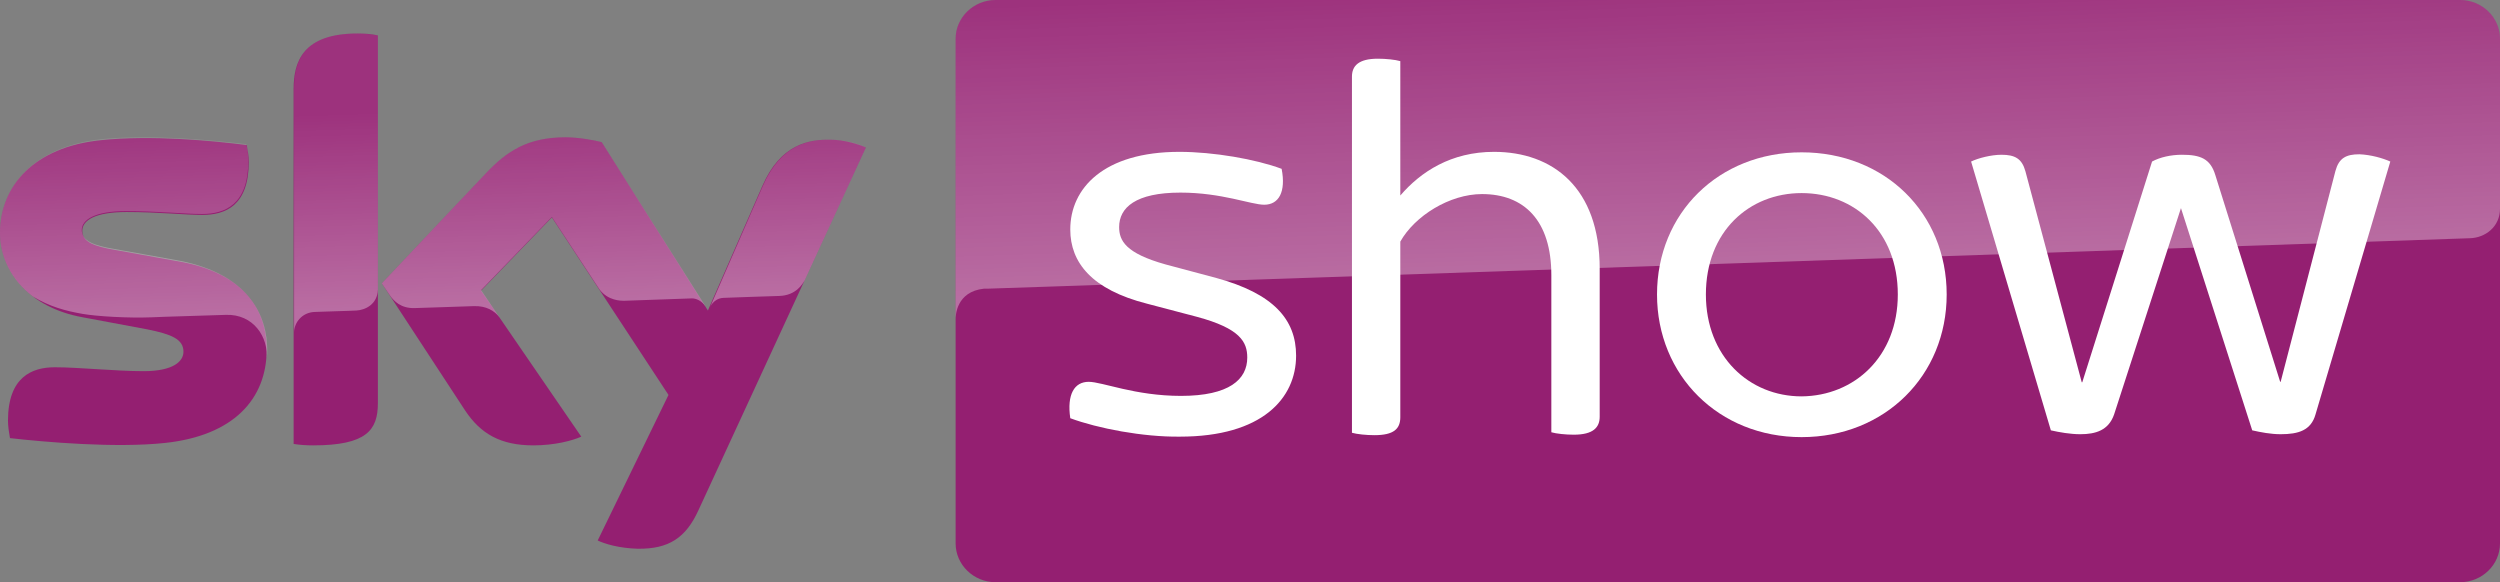
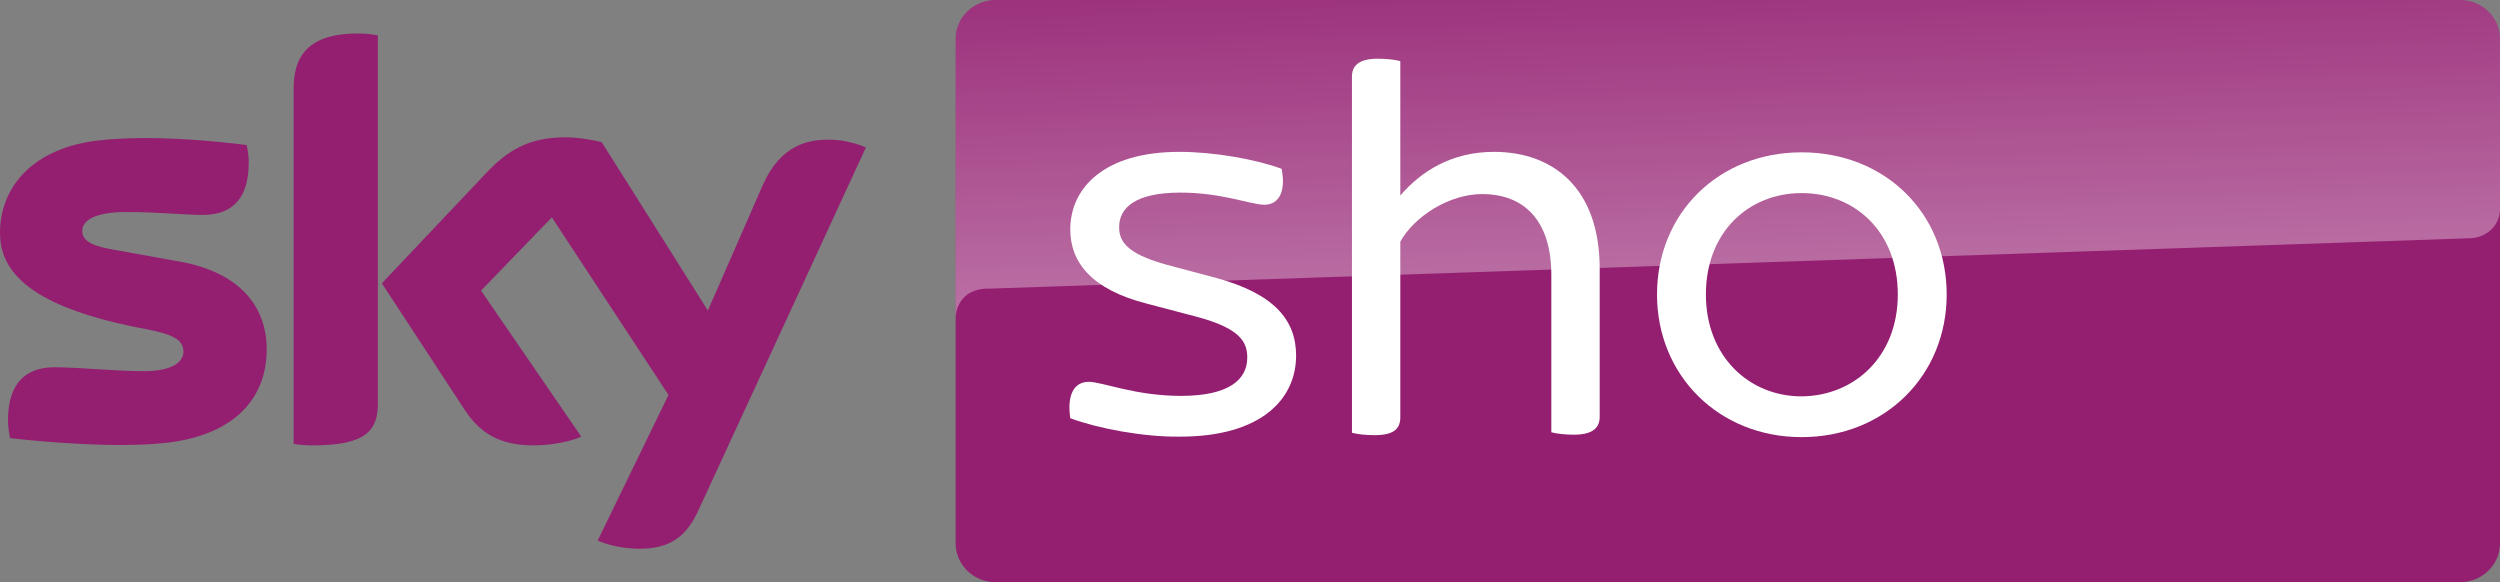
<svg xmlns="http://www.w3.org/2000/svg" width="73" height="17" viewBox="0 0 73 17" fill="none">
  <rect x="0" y="0" width="73" height="17" fill="#808080" stroke="none" />
  <g clip-path="url(#clip0_3658_10038)">
    <path d="M71.835 0H29.069C28.429 0 27.904 0.51 27.904 1.133V15.867C27.904 16.49 28.429 17 29.069 17H71.835C72.476 17 73 16.49 73 15.867V1.133C73 0.51 72.476 0 71.835 0Z" fill="#941F71" />
    <path opacity="0.35" d="M28.734 8.429C28.734 8.429 28.778 8.429 28.851 8.429C32.301 8.316 72.127 6.956 72.127 6.956C72.563 6.942 73 6.63 73 6.092V1.133C73 0.51 72.476 0 71.835 0H29.069C28.429 0 27.904 0.51 27.904 1.133V9.322C27.904 9.223 27.919 8.514 28.734 8.429Z" fill="url(#paint0_linear_3658_10038)" />
-     <path d="M17.453 15.782C17.657 15.881 18.079 16.008 18.617 16.023C19.535 16.037 20.029 15.697 20.393 14.903L25.284 4.307C25.081 4.208 24.629 4.08 24.265 4.08C23.64 4.066 22.795 4.193 22.257 5.44L20.67 9.067L17.57 4.151C17.366 4.094 16.871 4.009 16.521 4.009C15.415 4.009 14.804 4.406 14.178 5.072L11.15 8.273L13.581 11.985C14.032 12.665 14.615 13.005 15.575 13.005C16.201 13.005 16.725 12.863 16.973 12.75L14.047 8.486L16.114 6.347L19.52 11.532L17.453 15.782ZM11.034 11.773C11.034 12.552 10.713 13.005 9.141 13.005C8.938 13.005 8.748 12.991 8.574 12.963V2.593C8.574 1.799 8.85 0.978 10.437 0.978C10.641 0.978 10.845 0.992 11.034 1.034V11.773ZM7.788 10.2C7.788 11.659 6.812 12.722 4.818 12.934C3.377 13.09 1.281 12.906 0.291 12.793C0.262 12.637 0.233 12.438 0.233 12.283C0.233 11.008 0.932 10.724 1.601 10.724C2.285 10.724 3.377 10.838 4.192 10.838C5.08 10.838 5.357 10.54 5.357 10.271C5.357 9.903 5.007 9.761 4.309 9.619L2.416 9.265C0.844 8.982 0 7.919 0 6.8C0 5.44 0.99 4.293 2.94 4.094C4.411 3.938 6.216 4.108 7.205 4.236C7.234 4.392 7.264 4.562 7.264 4.732C7.264 6.007 6.579 6.276 5.91 6.276C5.4 6.276 4.614 6.191 3.697 6.191C2.78 6.191 2.402 6.432 2.402 6.743C2.402 7.069 2.766 7.197 3.348 7.296L5.153 7.622C6.987 7.919 7.788 8.939 7.788 10.2Z" fill="#941F71" />
-     <path opacity="0.35" d="M25.284 4.307L23.494 8.188C23.436 8.288 23.247 8.628 22.752 8.642C22.635 8.642 21.121 8.698 21.121 8.698C20.83 8.713 20.728 8.982 20.728 8.982L22.271 5.44C22.81 4.193 23.654 4.066 24.28 4.08C24.629 4.08 25.081 4.193 25.284 4.307ZM20.597 8.939L17.57 4.151C17.366 4.094 16.871 4.009 16.521 4.009C15.415 4.009 14.804 4.406 14.178 5.072L11.15 8.273L11.398 8.642C11.499 8.783 11.703 9.01 12.111 8.996C12.256 8.996 13.712 8.939 13.829 8.939C14.207 8.925 14.44 9.081 14.585 9.265L14.047 8.472L16.114 6.333L17.511 8.458C17.759 8.783 18.137 8.783 18.224 8.783C18.297 8.783 20.117 8.713 20.204 8.713C20.335 8.713 20.481 8.783 20.597 8.939ZM10.437 0.978C8.85 0.978 8.588 1.799 8.588 2.593V9.704C8.588 9.421 8.821 9.123 9.185 9.109C9.447 9.095 10.189 9.081 10.408 9.067C10.655 9.053 11.019 8.897 11.034 8.458V1.034C10.845 1.006 10.641 0.978 10.437 0.978ZM5.138 7.593L3.333 7.268C2.751 7.168 2.387 7.041 2.387 6.715C2.387 6.418 2.766 6.163 3.683 6.163C4.585 6.163 5.386 6.248 5.895 6.248C6.565 6.248 7.249 5.978 7.249 4.703C7.249 4.533 7.234 4.378 7.191 4.208C6.201 4.094 4.411 3.91 2.926 4.066C0.99 4.293 0 5.44 0 6.8C0 7.494 0.32 8.174 0.961 8.656C1.441 8.953 1.921 9.081 2.416 9.166C2.824 9.237 3.741 9.293 4.44 9.265C4.658 9.251 6.245 9.208 6.594 9.194C7.395 9.166 7.846 9.832 7.788 10.512C7.788 10.498 7.788 10.498 7.788 10.483C7.788 10.483 7.788 10.483 7.788 10.469C7.802 10.384 7.802 10.299 7.802 10.2C7.788 8.939 6.987 7.919 5.138 7.593Z" fill="url(#paint1_linear_3658_10038)" />
+     <path d="M17.453 15.782C17.657 15.881 18.079 16.008 18.617 16.023C19.535 16.037 20.029 15.697 20.393 14.903L25.284 4.307C25.081 4.208 24.629 4.08 24.265 4.08C23.64 4.066 22.795 4.193 22.257 5.44L20.67 9.067L17.57 4.151C17.366 4.094 16.871 4.009 16.521 4.009C15.415 4.009 14.804 4.406 14.178 5.072L11.15 8.273L13.581 11.985C14.032 12.665 14.615 13.005 15.575 13.005C16.201 13.005 16.725 12.863 16.973 12.75L14.047 8.486L16.114 6.347L19.52 11.532L17.453 15.782ZM11.034 11.773C11.034 12.552 10.713 13.005 9.141 13.005C8.938 13.005 8.748 12.991 8.574 12.963V2.593C8.574 1.799 8.85 0.978 10.437 0.978C10.641 0.978 10.845 0.992 11.034 1.034V11.773ZM7.788 10.2C7.788 11.659 6.812 12.722 4.818 12.934C3.377 13.09 1.281 12.906 0.291 12.793C0.262 12.637 0.233 12.438 0.233 12.283C0.233 11.008 0.932 10.724 1.601 10.724C2.285 10.724 3.377 10.838 4.192 10.838C5.08 10.838 5.357 10.54 5.357 10.271C5.357 9.903 5.007 9.761 4.309 9.619C0.844 8.982 0 7.919 0 6.8C0 5.44 0.99 4.293 2.94 4.094C4.411 3.938 6.216 4.108 7.205 4.236C7.234 4.392 7.264 4.562 7.264 4.732C7.264 6.007 6.579 6.276 5.91 6.276C5.4 6.276 4.614 6.191 3.697 6.191C2.78 6.191 2.402 6.432 2.402 6.743C2.402 7.069 2.766 7.197 3.348 7.296L5.153 7.622C6.987 7.919 7.788 8.939 7.788 10.2Z" fill="#941F71" />
    <path d="M31.252 12.212C31.151 11.517 31.369 11.149 31.791 11.149C32.184 11.149 33.145 11.56 34.484 11.56C35.896 11.56 36.42 11.078 36.42 10.441C36.42 9.987 36.216 9.591 34.95 9.251L33.494 8.868C31.878 8.457 31.252 7.664 31.252 6.701C31.252 5.497 32.228 4.434 34.44 4.434C35.43 4.434 36.667 4.647 37.424 4.93C37.555 5.61 37.337 5.978 36.915 5.978C36.536 5.978 35.678 5.624 34.469 5.624C33.159 5.624 32.679 6.063 32.679 6.63C32.679 7.027 32.868 7.395 34.033 7.721L35.517 8.117C37.177 8.571 37.846 9.322 37.846 10.384C37.846 11.631 36.856 12.75 34.455 12.75C33.378 12.764 32.053 12.509 31.252 12.212Z" fill="white" />
    <path d="M46.711 7.848V12.169C46.711 12.481 46.522 12.693 45.954 12.693C45.721 12.693 45.445 12.665 45.299 12.622V8.032C45.299 6.432 44.498 5.667 43.276 5.667C42.33 5.667 41.311 6.304 40.889 7.055V12.183C40.889 12.523 40.699 12.707 40.132 12.707C39.899 12.707 39.622 12.679 39.477 12.637V2.238C39.477 1.927 39.666 1.714 40.233 1.714C40.466 1.714 40.743 1.742 40.889 1.785V5.709C41.485 5.015 42.373 4.434 43.625 4.434C45.328 4.434 46.711 5.468 46.711 7.848Z" fill="white" />
    <path d="M48.385 8.599C48.385 6.219 50.19 4.448 52.607 4.448C55.038 4.448 56.843 6.219 56.843 8.599C56.843 10.965 55.038 12.764 52.607 12.764C50.19 12.764 48.385 10.965 48.385 8.599ZM55.416 8.599C55.416 6.757 54.15 5.638 52.607 5.638C51.078 5.638 49.812 6.757 49.812 8.599C49.812 10.412 51.078 11.574 52.607 11.574C54.15 11.56 55.416 10.412 55.416 8.599Z" fill="white" />
-     <path d="M69.797 4.717L67.614 12.098C67.483 12.566 67.119 12.679 66.595 12.679C66.304 12.679 66.013 12.622 65.765 12.566L63.684 6.077L61.733 12.098C61.573 12.566 61.195 12.679 60.743 12.679C60.452 12.679 60.132 12.622 59.885 12.566L57.556 4.717C57.76 4.618 58.138 4.519 58.444 4.519C58.837 4.519 59.04 4.632 59.142 5.001L60.787 11.163H60.802L62.84 4.717C63.072 4.59 63.393 4.519 63.713 4.519C64.252 4.519 64.543 4.632 64.688 5.114L66.581 11.149H66.595L68.196 4.987C68.298 4.618 68.502 4.505 68.895 4.505C69.23 4.519 69.579 4.618 69.797 4.717Z" fill="white" />
  </g>
  <defs>
    <linearGradient id="paint0_linear_3658_10038" x1="50.546" y1="7.963" x2="50.258" y2="-0.503" gradientUnits="userSpaceOnUse">
      <stop stop-color="white" />
      <stop offset="1" stop-color="white" stop-opacity="0.25" />
    </linearGradient>
    <linearGradient id="paint1_linear_3658_10038" x1="12.763" y1="8.949" x2="12.57" y2="3.255" gradientUnits="userSpaceOnUse">
      <stop stop-color="white" />
      <stop offset="1" stop-color="white" stop-opacity="0.25" />
    </linearGradient>
    <clipPath id="clip0_3658_10038">
      <rect width="73" height="17" fill="white" />
    </clipPath>
  </defs>
</svg>